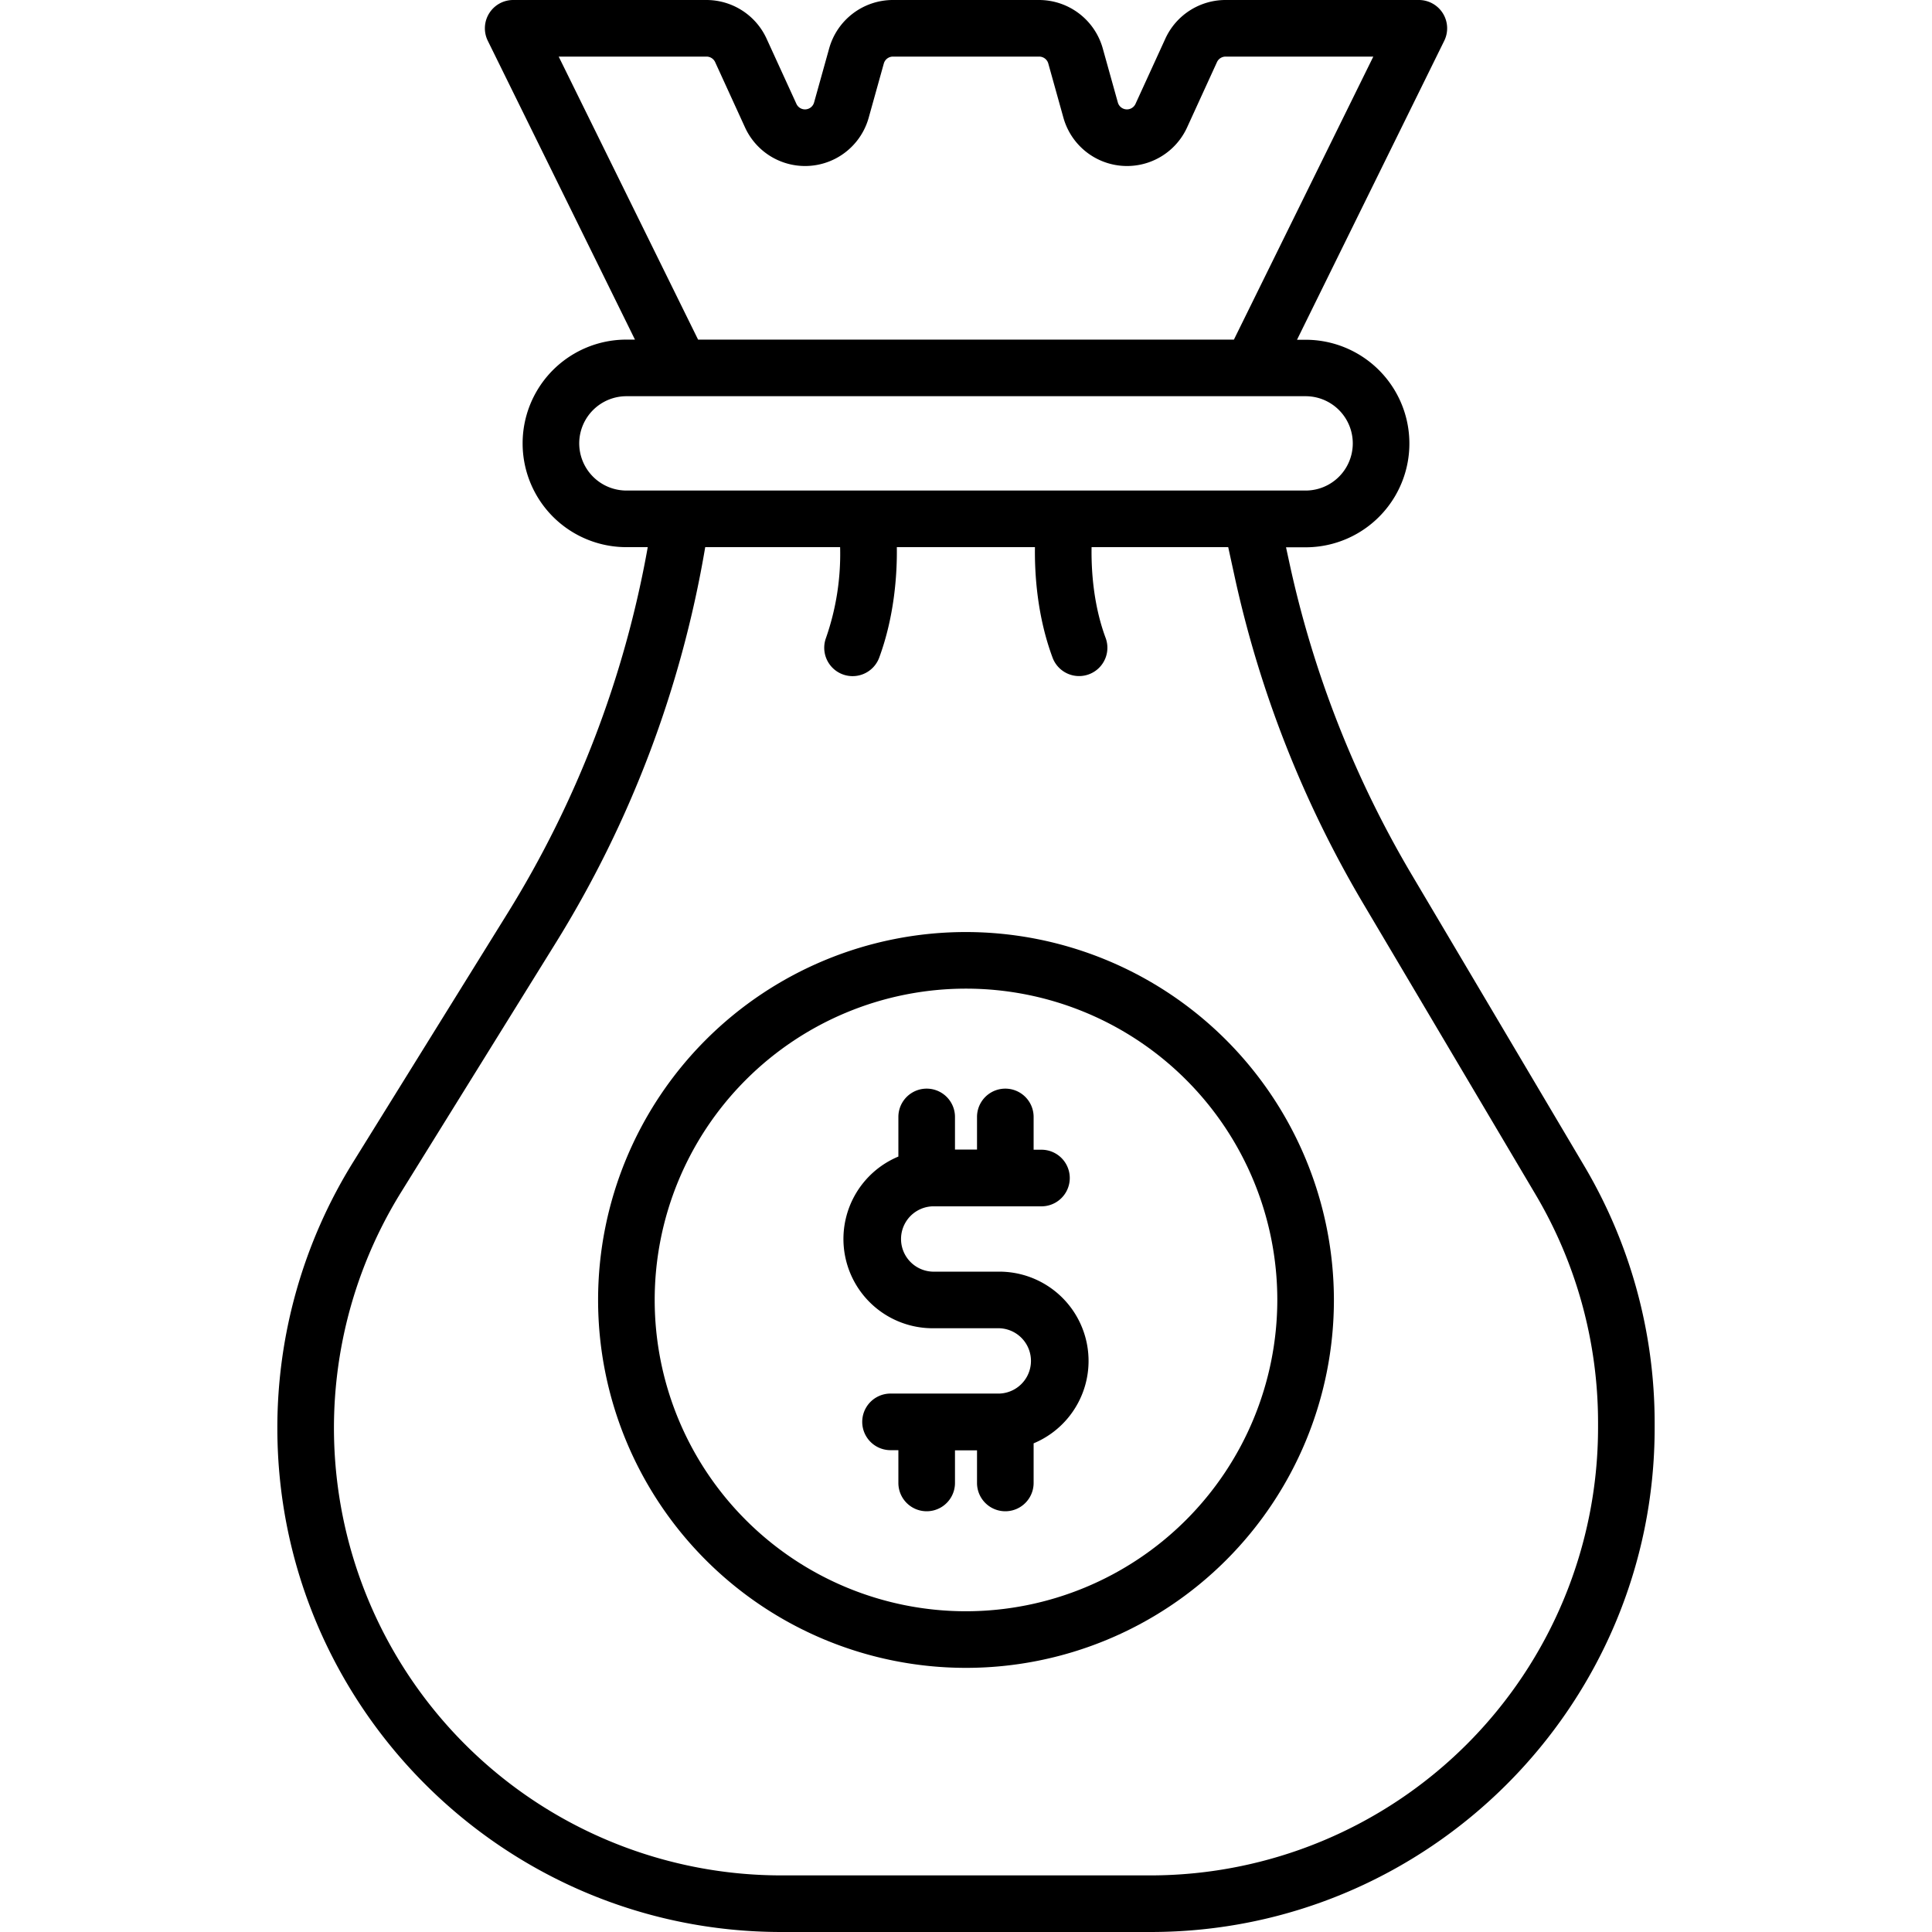
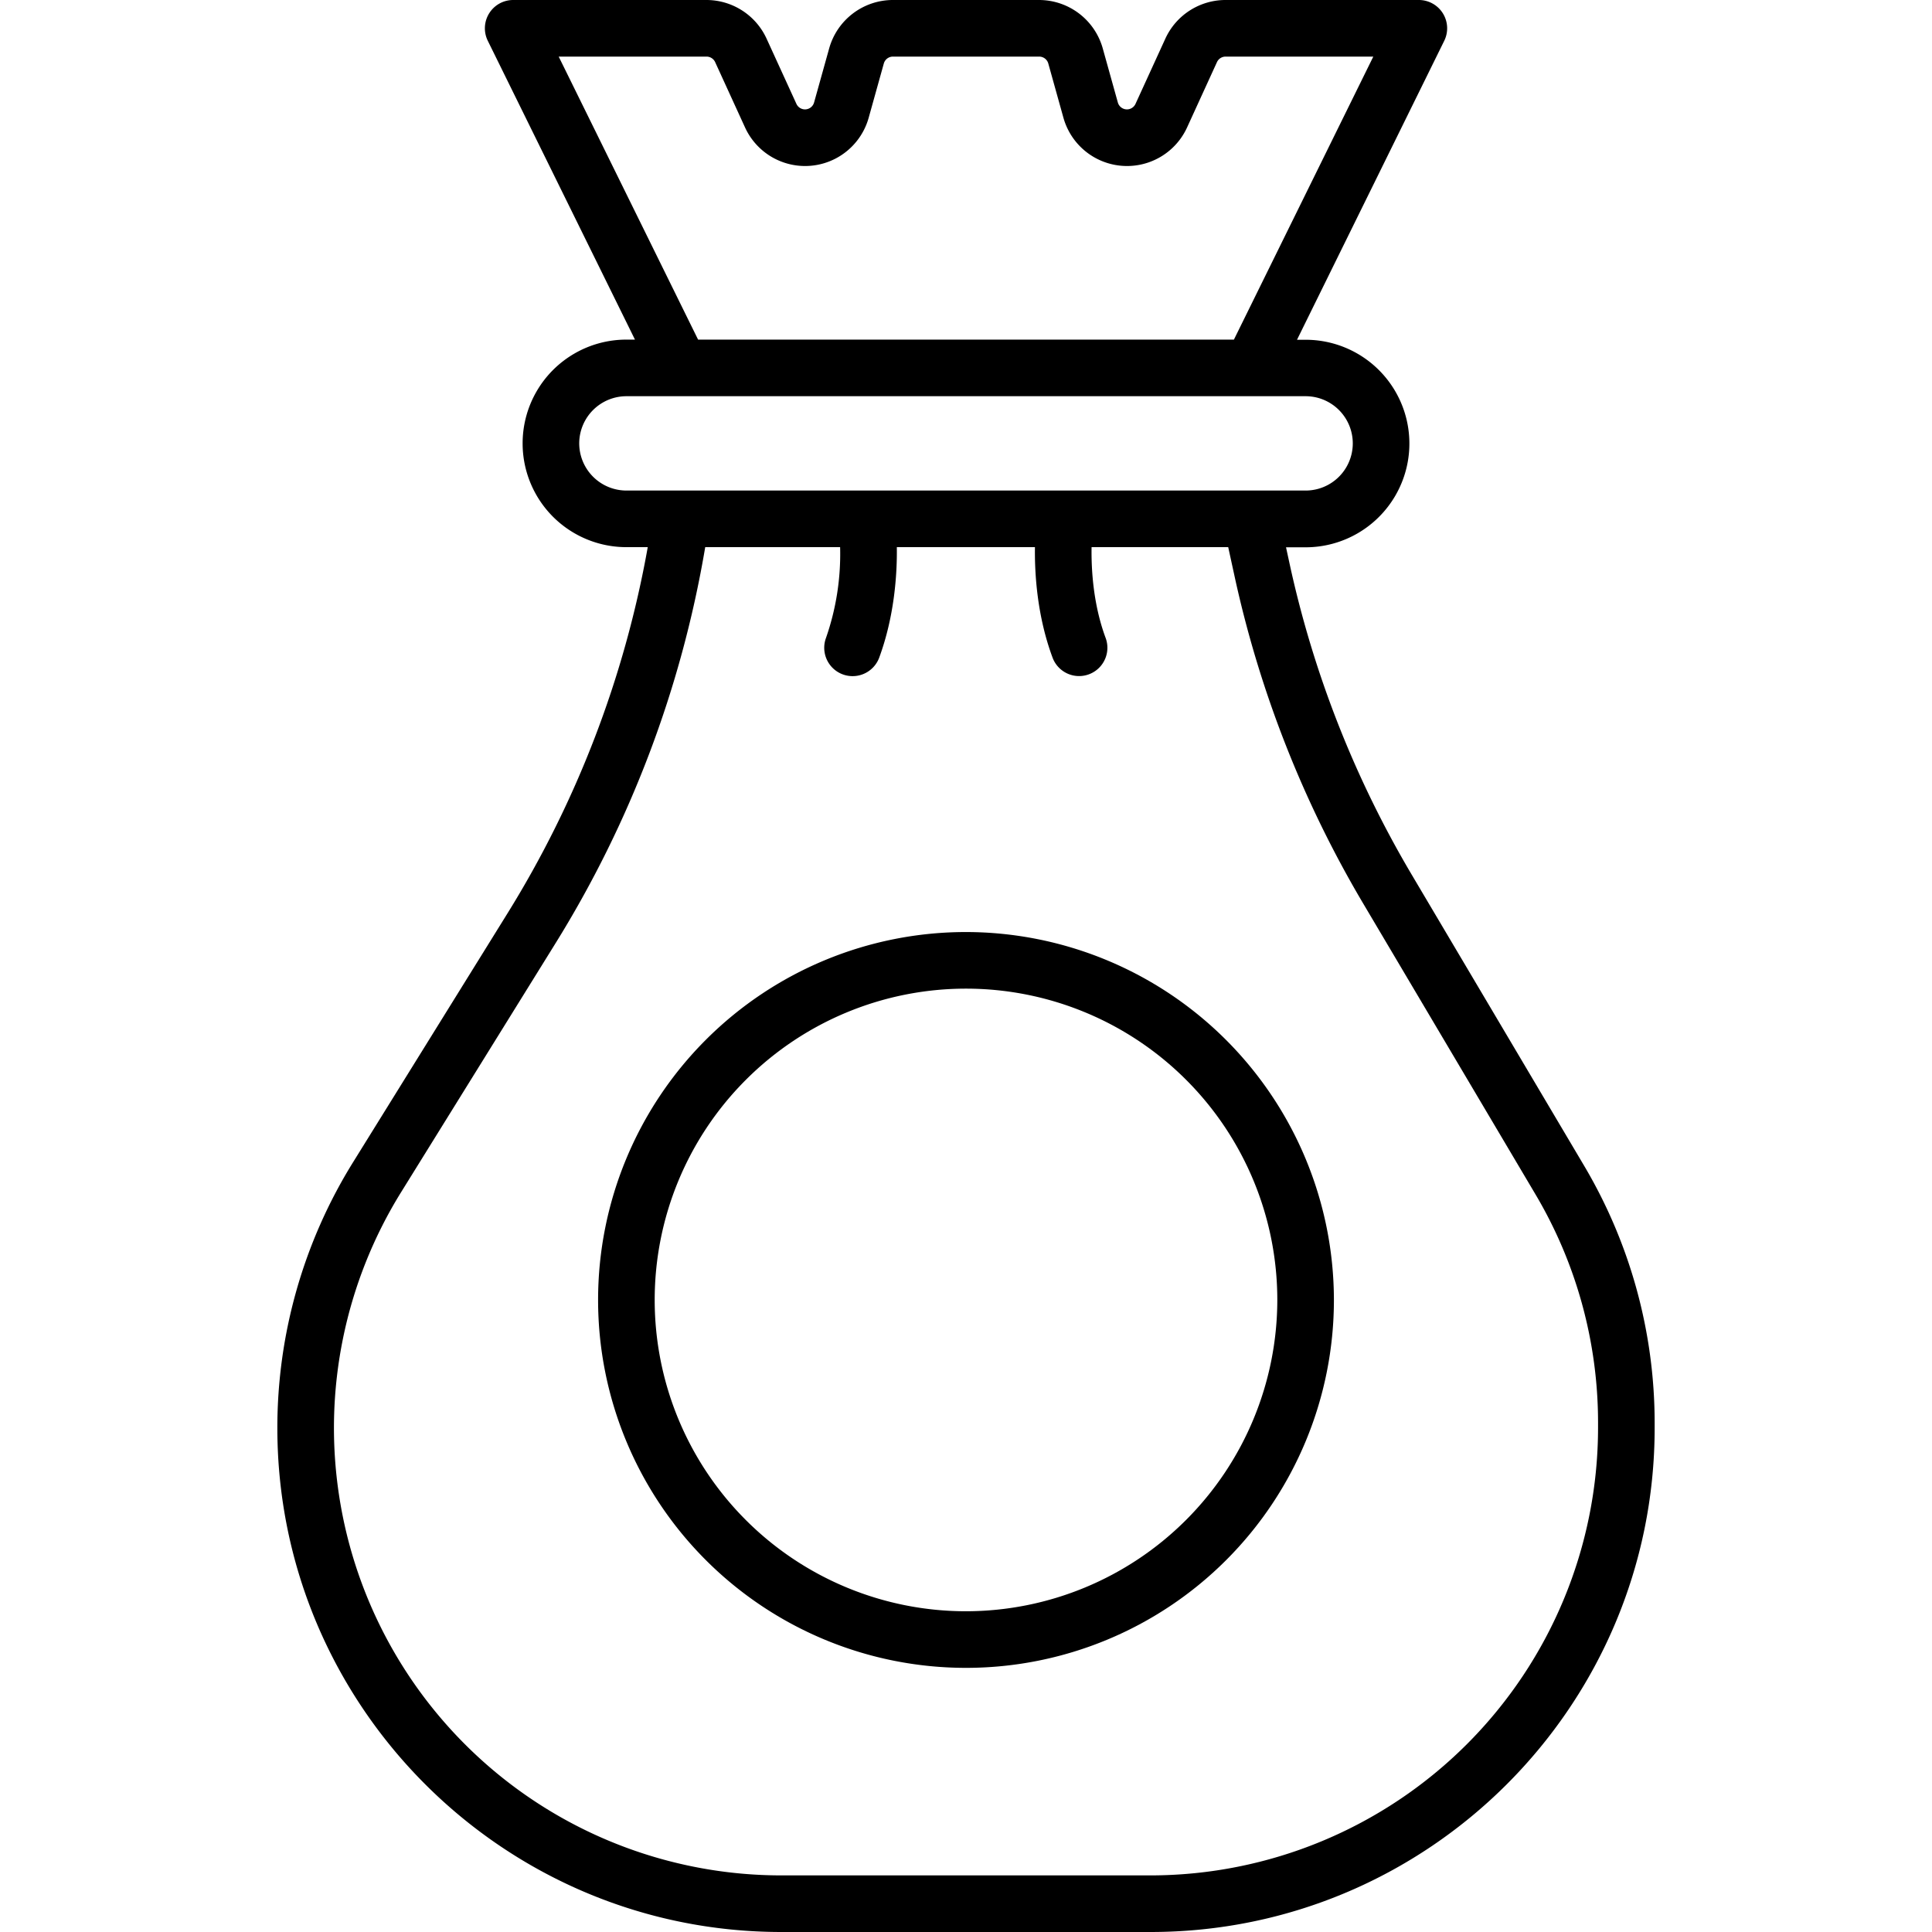
<svg xmlns="http://www.w3.org/2000/svg" id="OBJECT" viewBox="0 0 512 512">
  <title>money bag</title>
  <path d="M419.85,309l-45.67-77.1a277.13,277.13,0,0,1-32.43-82.53l-.94-4.33H346a27.5,27.5,0,0,0,0-55h-2.28l39-79.19A7.5,7.5,0,0,0,376,0H324.75a17.54,17.54,0,0,0-15.91,10.22l-7.92,17.31a2.5,2.5,0,0,1-4.68-.37l-4-14.34A17.55,17.55,0,0,0,275.4,0H236.6a17.55,17.55,0,0,0-16.86,12.82l-4,14.34a2.5,2.5,0,0,1-4.68.37l-7.92-17.31A17.54,17.54,0,0,0,187.25,0H136a7.5,7.5,0,0,0-6.73,10.81l39,79.19H166a27.5,27.5,0,0,0,0,55h5.66a275.82,275.82,0,0,1-37.32,97.29L93.57,308A133.44,133.44,0,0,0,73.5,378.43C73.5,452.08,133.42,512,207.07,512h97.86c73.65,0,133.57-59.92,133.57-133.57V377A133.68,133.68,0,0,0,419.85,309ZM148.06,15h39.19a2.51,2.51,0,0,1,2.27,1.46l7.92,17.31a17.5,17.5,0,0,0,32.78-2.6l4-14.34A2.51,2.51,0,0,1,236.6,15h38.8a2.51,2.51,0,0,1,2.41,1.83l4,14.34a17.5,17.5,0,0,0,32.78,2.6l7.92-17.31A2.51,2.51,0,0,1,324.75,15h39.19L327,90H185Zm5.44,102.5A12.52,12.52,0,0,1,166,105H346a12.5,12.5,0,0,1,0,25H166A12.52,12.52,0,0,1,153.5,117.5Zm270,260.93A118.7,118.7,0,0,1,304.93,497H207.07A118.58,118.58,0,0,1,106.31,315.92l40.77-65.72A290.64,290.64,0,0,0,186.89,145h35.75a67.51,67.51,0,0,1-3.74,24.05A7.5,7.5,0,1,0,233,174.28c4-10.87,4.77-21.94,4.67-29.28h36.6c-.1,7.34.63,18.41,4.67,29.28A7.5,7.5,0,1,0,293,169.05c-3.28-8.82-3.82-18.08-3.72-24.05h36.21l1.64,7.52a292.15,292.15,0,0,0,34.18,87l45.67,77.1A118.64,118.64,0,0,1,423.5,377Z" />
  <path d="M256,247a97.5,97.5,0,1,0,97.5,97.5A97.61,97.61,0,0,0,256,247Zm0,180a82.5,82.5,0,1,1,82.5-82.5A82.59,82.59,0,0,1,256,427Z" />
-   <path d="M264.85,337h-17.7a8.66,8.66,0,0,1,0-17.31H276a7.5,7.5,0,0,0,0-15h-2.08V296a7.5,7.5,0,0,0-15,0v8.65h-5.84V296a7.5,7.5,0,0,0-15,0V306.5a23.66,23.66,0,0,0,9.07,45.5h17.7a8.66,8.66,0,0,1,0,17.31H236a7.5,7.5,0,1,0,0,15h2.08V393a7.5,7.5,0,0,0,15,0v-8.65h5.84V393a7.5,7.5,0,0,0,15,0V382.5a23.66,23.66,0,0,0-9.07-45.5Z" />
</svg>